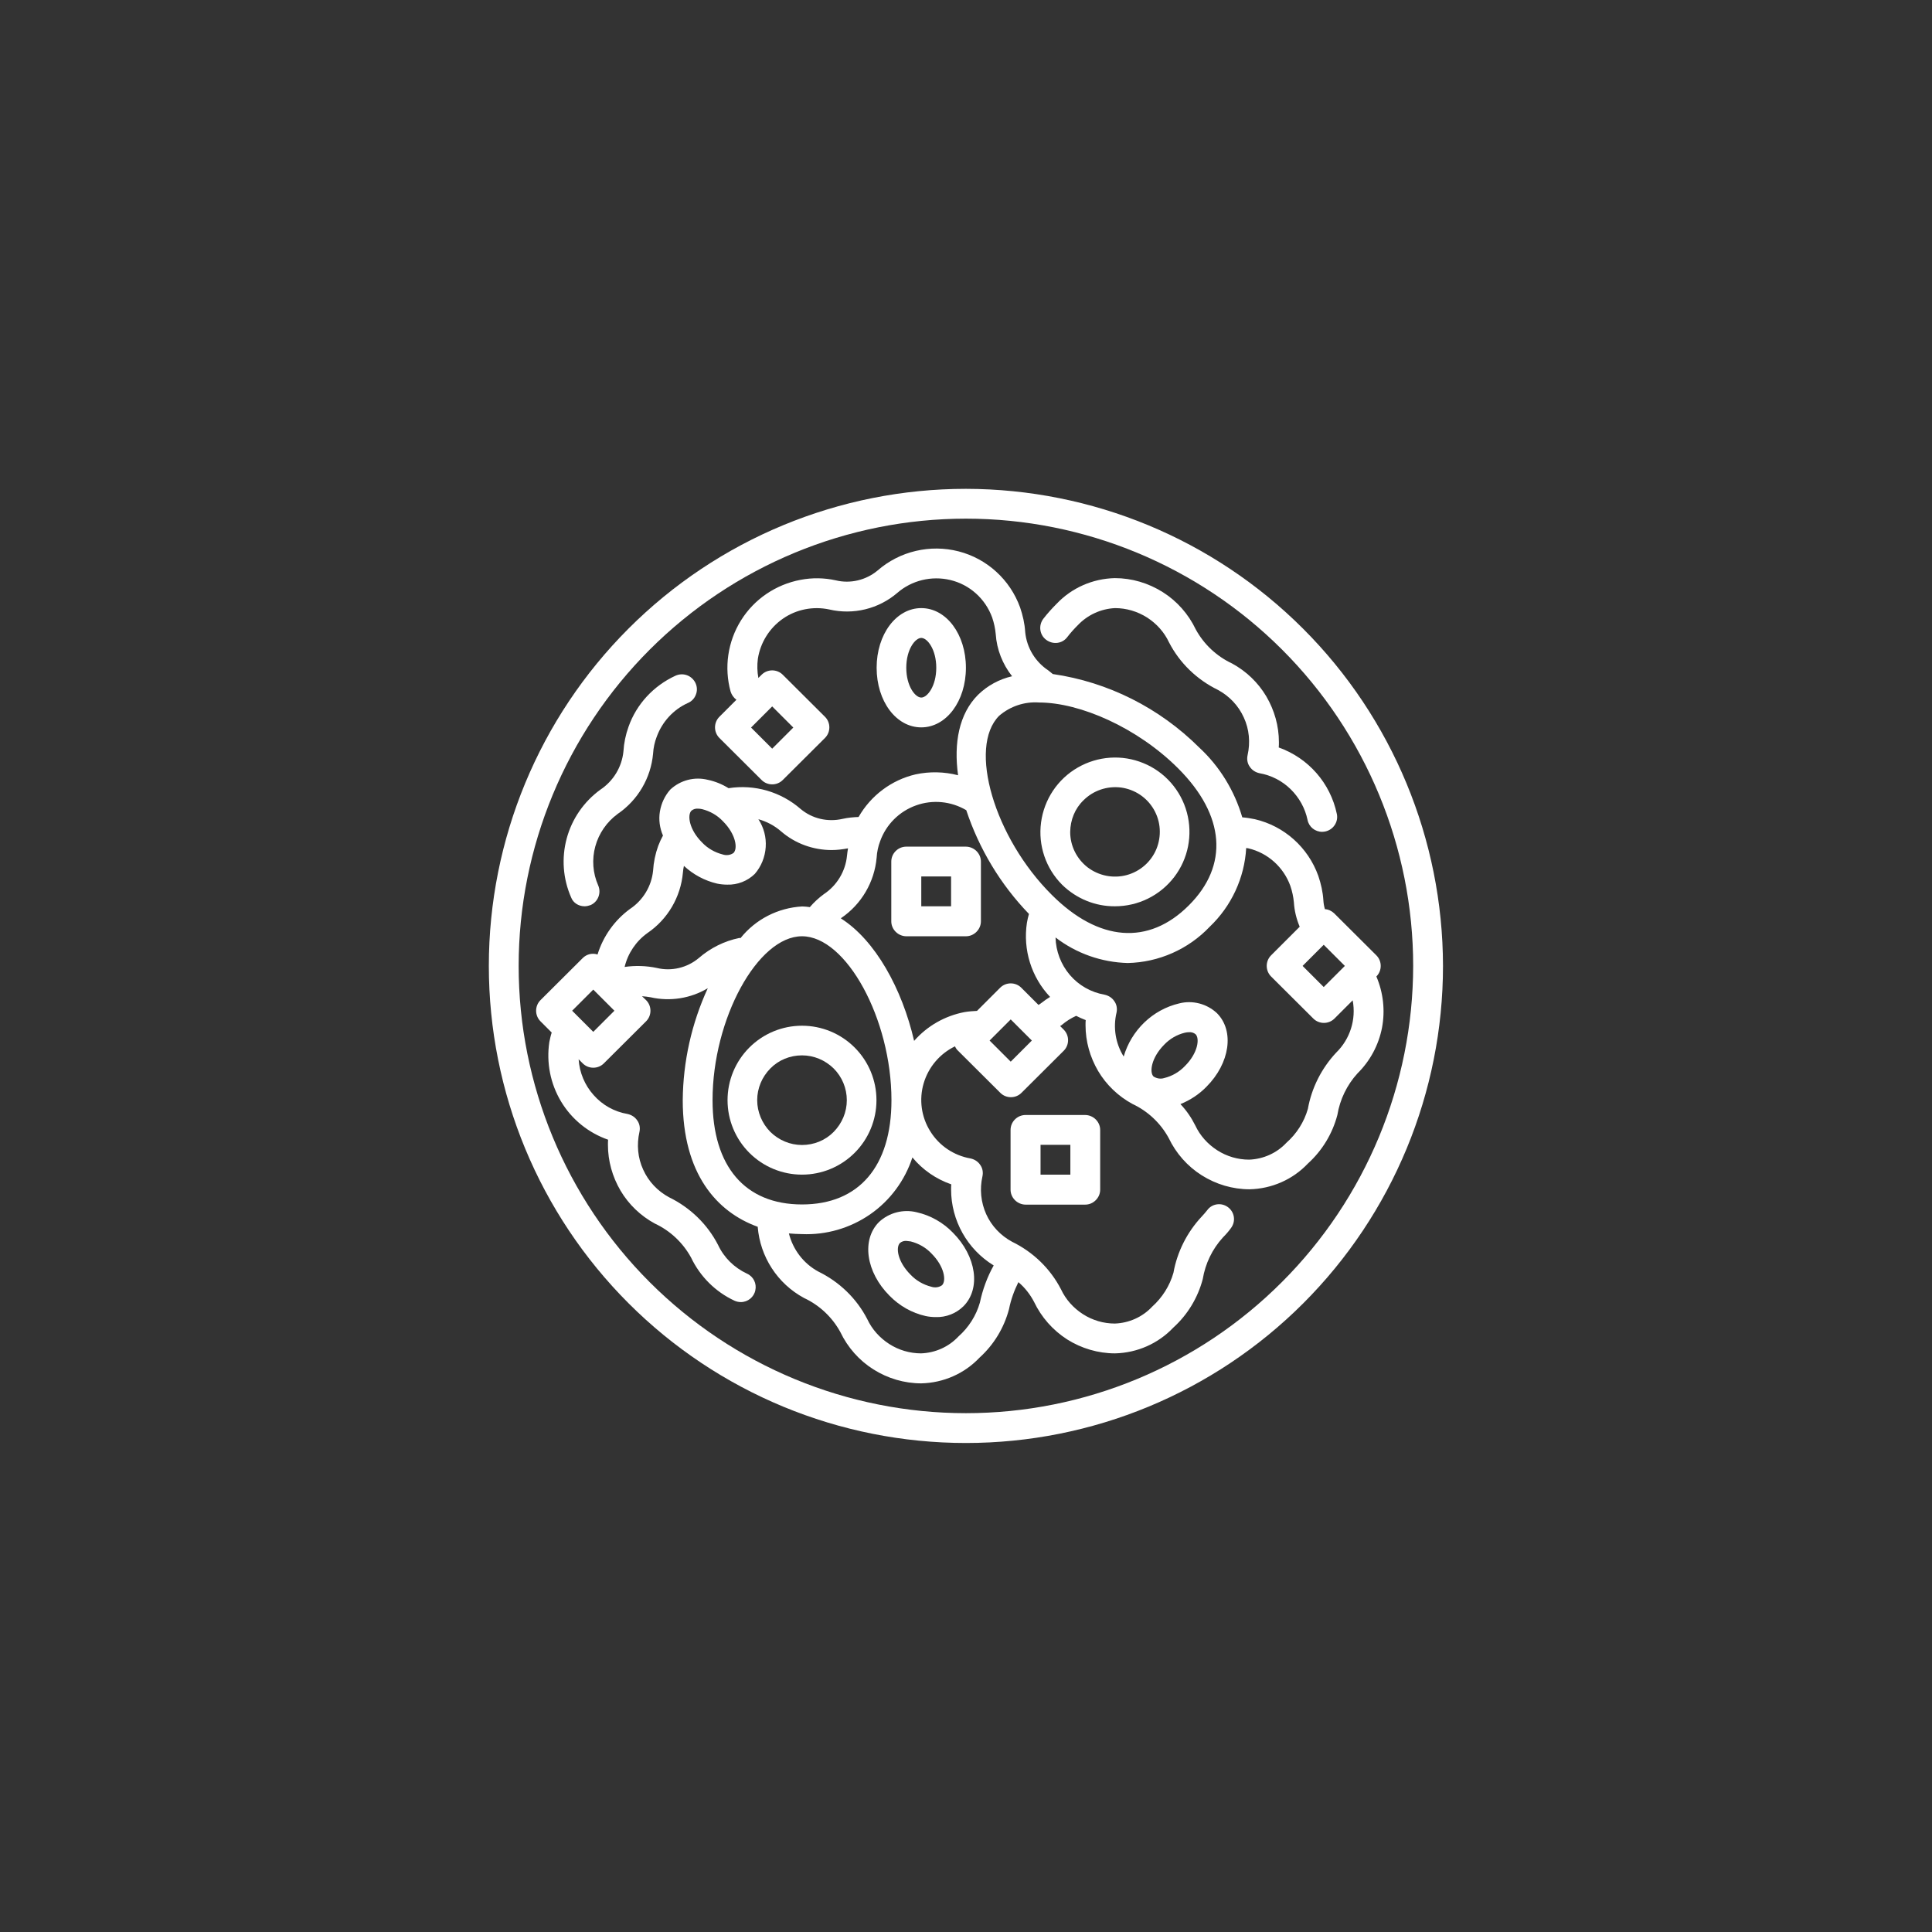
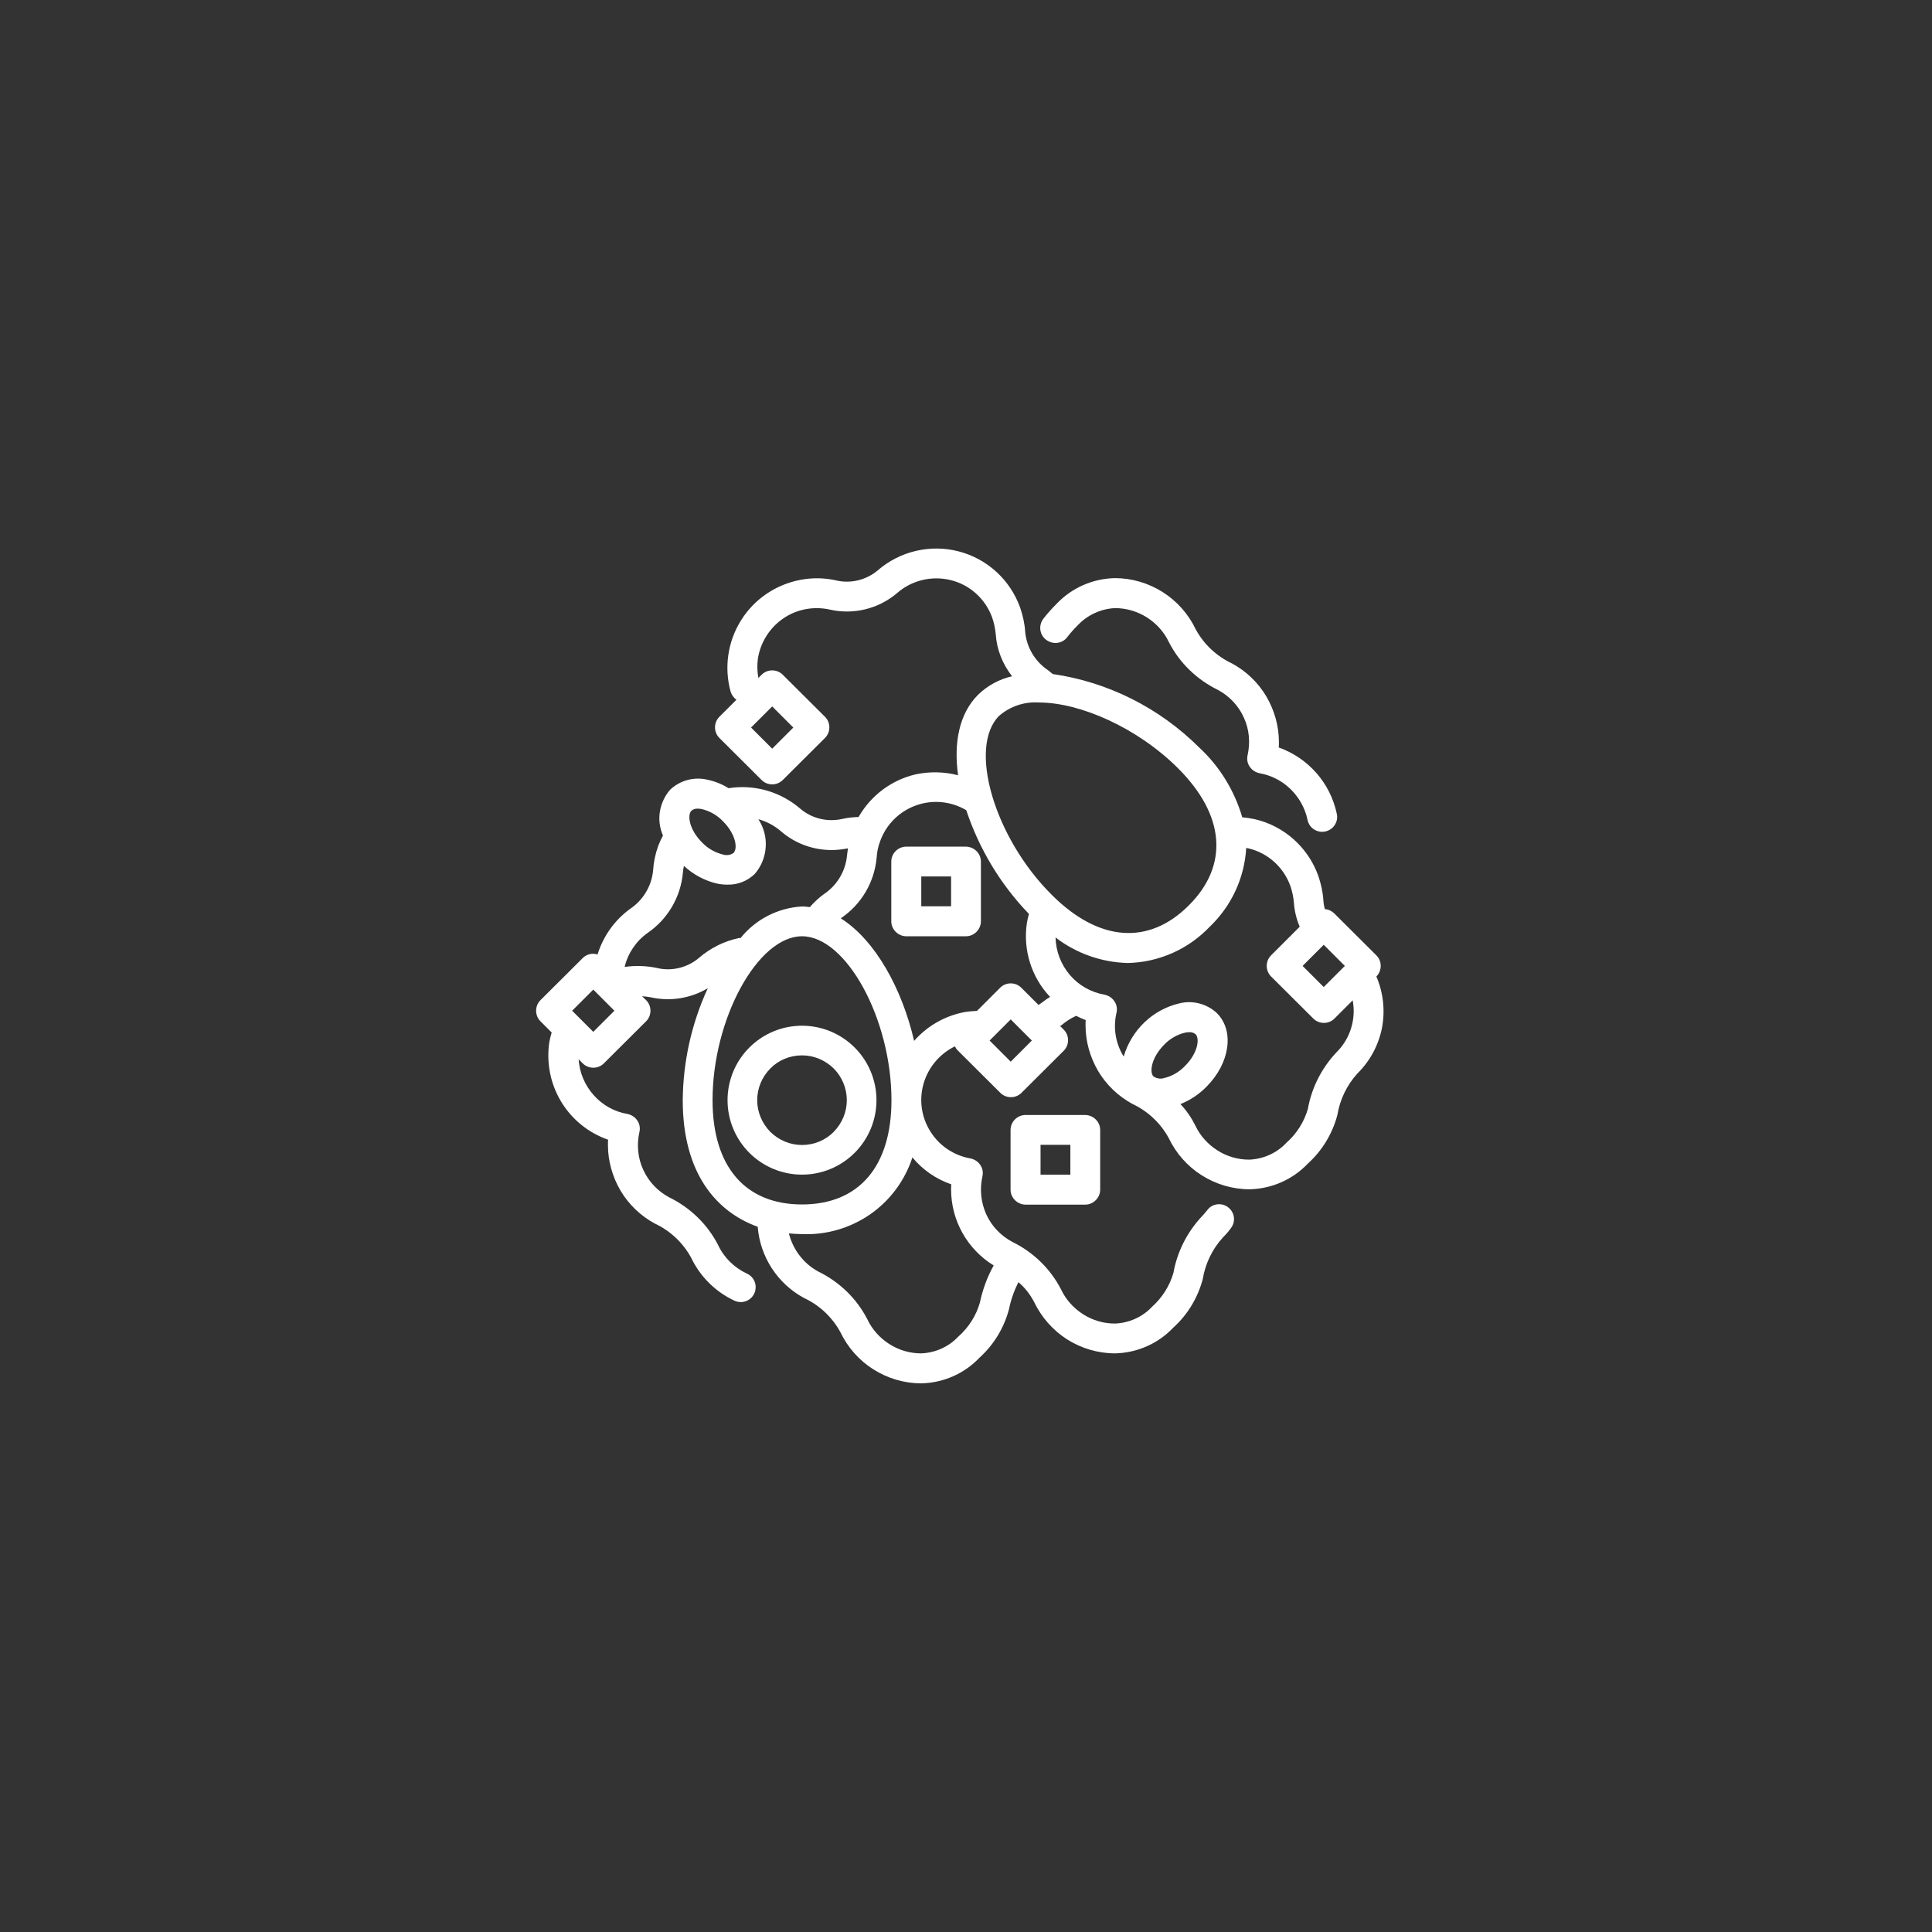
<svg xmlns="http://www.w3.org/2000/svg" version="1.1" id="Ebene_1" x="0px" y="0px" viewBox="0 0 1133.9 1133.9" style="enable-background:new 0 0 1133.9 1133.9;" xml:space="preserve">
  <rect x="0" y="0" width="1133.9" height="1133.9" fill="#333333" stroke="none" />
  <style type="text/css">
	.st0{fill:#FFFFFF;}
</style>
  <g>
-     <path class="st0" d="M343.1,531.9c1.2,0,2.4-0.3,3.5-0.7c4.4-1.9,6.4-7.1,4.5-11.5c-3.2-7.2-3.8-15.4-1.7-23s6.7-14.3,13.1-19   c11.9-8.1,19.5-21.1,20.8-35.4c0.2-3.4,0.9-6.7,2.1-9.8c3.2-8.8,9.7-16,18.3-19.9c2.2-0.9,3.9-2.7,4.7-4.9c0.9-2.2,0.8-4.6-0.2-6.8   c-1-2.1-2.8-3.8-5-4.6s-4.6-0.7-6.8,0.3c-12.8,5.9-22.8,16.6-27.5,29.9c-1.7,4.7-2.7,9.6-3,14.5c-0.9,9.1-5.9,17.4-13.6,22.5   c-9.6,7-16.6,17.1-19.7,28.6c-3.1,11.5-2.2,23.7,2.6,34.6C336.4,529.9,339.6,531.9,343.1,531.9L343.1,531.9z" />
-     <path class="st0" d="M566.9,286.9c-74.3,0-145.5,29.5-198,82s-82,123.7-82,198s29.5,145.5,82,198s123.7,82,198,82   s145.5-29.5,198-82s82-123.7,82-198c-0.1-74.2-29.6-145.4-82.1-197.9C712.3,316.5,641.2,287,566.9,286.9L566.9,286.9z M566.9,829.4   c-69.6,0-136.4-27.7-185.6-76.9c-49.2-49.2-76.9-116-76.9-185.6s27.7-136.4,76.9-185.6c49.2-49.2,116-76.9,185.6-76.9   s136.4,27.7,185.6,76.9c49.2,49.2,76.9,116,76.9,185.6c-0.1,69.6-27.8,136.3-77,185.5C703.2,801.7,636.5,829.4,566.9,829.4   L566.9,829.4z" />
    <path class="st0" d="M626.4,373.9c1.9-2.5,4-4.8,6.2-7c5.7-6,13.5-9.6,21.8-10c6.6,0,13.1,1.9,18.8,5.5c5.6,3.6,10.1,8.6,12.9,14.6   c6.3,12.2,16.4,21.9,28.7,27.9c6.7,3.6,12.1,9.3,15.2,16.2c3.2,6.9,3.9,14.7,2.2,22.2c-0.5,2.3-0.1,4.8,1.3,6.7   c1.3,2,3.4,3.3,5.7,3.8c6.9,1.2,13.3,4.5,18.3,9.4s8.5,11.2,9.9,18c0.8,4.1,4.4,7,8.6,7c0.6,0,1.2-0.1,1.8-0.2   c4.7-1,7.8-5.6,6.8-10.3c-3.8-18.1-16.7-32.8-34.1-39c0.1-1,0.1-2,0.1-3.1c0-9.5-2.6-18.7-7.4-26.9c-4.8-8.1-11.8-14.8-20.1-19.3   c-9-4.2-16.5-11.2-21.3-20c-4.3-9-11-16.6-19.4-21.9c-8.4-5.3-18.1-8.2-28.1-8.2c-13,0.3-25.3,5.7-34.2,15.1   c-2.8,2.8-5.4,5.7-7.8,8.8c-1.4,1.9-2,4.2-1.7,6.5s1.5,4.4,3.4,5.8C618,378.5,623.5,377.8,626.4,373.9L626.4,373.9z" />
    <path class="st0" d="M807.8,573.1c3.4-3.4,3.4-9,0-12.4L783,536l0,0c-1.5-1.4-3.4-2.3-5.4-2.4c-0.5-1.7-0.8-3.4-0.9-5.1   c-0.3-5-1.4-9.8-3-14.5c-6-16.7-20-29.2-37.2-33.2c-2.4-0.5-4.9-0.9-7.4-1.1c-4.6-15.7-13.3-29.9-25.3-41   c-23.3-23.2-53.4-38.4-85.9-43.1c-0.9-0.7-1.8-1.4-2.6-2.1c-7.7-5.1-12.7-13.3-13.6-22.5c-0.3-5-1.4-9.8-3-14.5   c-5.9-16.3-19.4-28.6-36.1-32.9c-16.7-4.3-34.5-0.1-47.5,11.2c-6.8,5.7-16,7.9-24.6,5.8c-6.8-1.5-13.8-1.6-20.6-0.3   c-14.5,2.7-27.2,11.3-35,23.8s-10,27.7-6.1,41.8c0.6,1.9,1.8,3.6,3.4,4.8l-10,10c-3.4,3.4-3.4,9,0,12.4l24.8,24.7   c3.4,3.4,9,3.4,12.4,0l24.8-24.7c3.4-3.4,3.4-9,0-12.4L459.4,396c-3.4-3.4-9-3.4-12.4,0l-1.9,1.9c-0.7-3.7-0.8-7.5-0.3-11.3   c1.5-9.5,6.8-18,14.7-23.5s17.8-7.4,27.2-5.4c14.1,3.3,28.9-0.3,39.9-9.7c8.5-7.4,20.1-10.2,31.1-7.6c11.4,2.7,20.6,11,24.6,22   c1.1,3.2,1.8,6.5,2.1,9.8c0.6,9,4,17.6,9.6,24.7c-7.5,1.7-14.5,5.5-20,10.9c-11.2,11.2-14.3,28.4-11.7,47.2   c-8.2-2.1-16.7-2.3-25-0.5c-14.1,3.3-26.2,12.4-33.4,25c-3.1,0.1-6.3,0.4-9.4,1.1c-8.7,2-17.8-0.1-24.6-5.8   c-11.6-10.1-27.1-14.6-42.3-12.2c-3.7-2.3-7.8-4-12.1-4.9c-7.9-2-16.2,0.2-22.1,5.7c-3.2,3.6-5.3,8.1-6.1,12.9   c-0.8,4.8-0.1,9.7,1.8,14.1c-1.1,2-2,4-2.8,6.1c-1.7,4.7-2.7,9.6-3,14.5c-0.9,9.1-5.9,17.4-13.6,22.5c-9,6.6-15.7,16-19,26.7   c-3.1-1-6.4-0.2-8.7,2.1L317.2,587c-3.4,3.4-3.4,9,0,12.4l6.6,6.6l0,0c-0.6,1.8-1,3.7-1.4,5.6c-1.8,12.1,0.6,24.4,6.9,34.9   s16.1,18.4,27.6,22.4c-0.1,1-0.1,2-0.1,3c0,9.5,2.6,18.7,7.4,26.9c4.8,8.1,11.8,14.8,20.1,19.3c9,4.2,16.5,11.2,21.3,20   c5.3,11.1,14.3,20.1,25.5,25.3c1.1,0.5,2.4,0.8,3.7,0.8c4.1,0,7.7-2.9,8.5-6.9c0.9-4-1.1-8.1-4.9-9.8c-7.5-3.5-13.5-9.4-17-16.9   c-6.3-12.2-16.4-21.9-28.7-27.9c-6.7-3.6-12.1-9.3-15.2-16.2c-3.2-6.9-3.9-14.7-2.2-22.2c0.5-2.3,0.1-4.8-1.3-6.7   c-1.3-2-3.4-3.3-5.7-3.8c-7.7-1.3-14.7-5.2-19.9-11.1c-5.2-5.8-8.3-13.2-8.8-21l2.4,2.4l0,0c3.4,3.4,9,3.4,12.4,0l24.8-24.7   c3.4-3.4,3.4-9,0-12.4l-2.4-2.3l0,0c1.7,0.1,3.3,0.3,5,0.6c11.5,2.6,23.5,0.7,33.6-5.3c-9.5,20.6-14.5,43-14.7,65.7   c0,43.1,19.9,65.6,44,74.3c1.4,17.6,11.6,33.4,27.2,41.8c9,4.2,16.5,11.2,21.3,20c4.3,9,11,16.6,19.4,21.9s18.1,8.2,28.1,8.2   c13-0.3,25.3-5.7,34.2-15.1c8.4-7.6,14.4-17.5,17.3-28.5c1.1-5.5,3-10.8,5.5-15.8c3.8,3.2,6.9,7.2,9.2,11.6c4.3,9,11,16.6,19.4,22   c8.4,5.3,18.2,8.2,28.1,8.2c13-0.3,25.3-5.7,34.2-15.1c8.4-7.6,14.4-17.5,17.3-28.5c1.5-9.1,5.6-17.6,11.8-24.4   c1.7-1.7,3.4-3.6,4.8-5.6c2.9-3.9,2.1-9.3-1.8-12.2c-3.9-2.9-9.4-2.1-12.2,1.8c-1,1.3-2.1,2.5-3.2,3.7c-8.6,9.2-14.4,20.7-16.6,33   c-2.2,7.7-6.6,14.6-12.5,19.9c-5.7,6.1-13.6,9.6-21.9,9.9c-6.6,0-13.1-1.9-18.7-5.5c-5.6-3.6-10.1-8.6-12.9-14.6   c-6.3-12.2-16.4-21.9-28.7-27.9c-6.7-3.6-12.1-9.3-15.2-16.2s-3.9-14.7-2.2-22.2c0.5-2.3,0.1-4.8-1.3-6.7c-1.3-2-3.4-3.3-5.7-3.8   c-9.8-1.7-18.4-7.5-23.6-15.9c-5.3-8.4-6.7-18.7-3.9-28.2s9.5-17.4,18.4-21.7c0.4,1,1,1.9,1.8,2.6l24.8,24.7c3.4,3.4,9,3.4,12.4,0   l24.8-24.7c3.4-3.4,3.4-9,0-12.4l-2.1-2.1c0.3-0.2,0.6-0.4,0.9-0.6l0,0c2.6-2.2,5.4-4,8.5-5.4c1.8,0.9,3.7,1.8,5.6,2.5   c-0.1,1-0.1,2-0.1,3c0,9.5,2.6,18.7,7.4,26.9c4.8,8.1,11.8,14.8,20.1,19.3c9,4.2,16.5,11.2,21.3,20c4.3,9,11,16.6,19.4,21.9   s18.1,8.2,28.1,8.2c13-0.3,25.3-5.7,34.2-15.1c8.4-7.6,14.4-17.5,17.3-28.5c1.5-9.1,5.6-17.6,11.8-24.4   c7.4-7.3,12.4-16.6,14.4-26.8C813,593.2,811.9,582.7,807.8,573.1L807.8,573.1z M453.2,414.6l12.4,12.4l-12.4,12.4L440.8,427   L453.2,414.6z M789.3,566.9l-12.4,12.4l-12.4-12.4l12.4-12.4L789.3,566.9z M586.4,420.1c6.5-5.6,14.9-8.4,23.4-7.8   c24.1,0,57.8,14.8,81.7,38.7c27.5,27.5,29.8,56.9,6.2,80.4c-23.6,23.6-52.9,21.3-80.4-6.2C583.5,491.6,568,438.5,586.4,420.1   L586.4,420.1z M405.8,475.8c1.1-0.9,2.4-1.3,3.8-1.2c0.8,0,1.7,0.1,2.5,0.3c4.7,1.2,8.9,3.6,12.2,7.1c7.6,7.6,8.8,16,6.2,18.6   c-1.8,1.3-4.2,1.6-6.3,0.9c-4.7-1.2-8.9-3.6-12.2-7.1C404.4,486.8,403.3,478.3,405.8,475.8z M348.2,605.6l-12.4-12.4l12.4-12.4   l12.4,12.4L348.2,605.6z M433.9,550.5c-8.8,1.8-17,5.9-23.8,11.8c-6.8,5.7-16,7.9-24.6,5.8c-6.2-1.3-12.6-1.5-18.9-0.6   c1.9-8,6.7-15.1,13.4-19.9c11.9-8.1,19.5-21.1,20.8-35.4c0.1-1.3,0.3-2.7,0.6-4c5.5,5.1,12.2,8.7,19.5,10.4   c1.9,0.4,3.9,0.6,5.9,0.6c6,0.2,11.9-2.1,16.2-6.3c3.8-4.4,6-9.9,6.4-15.7s-1.1-11.5-4.3-16.4c5,1.4,9.5,3.8,13.4,7.2   c8.2,7.1,18.8,10.9,29.6,10.9c3.2,0,6.4-0.4,9.6-1c-0.2,1.5-0.5,2.9-0.6,4.4c-0.9,9.1-5.9,17.4-13.6,22.5c-3,2.2-5.8,4.8-8.2,7.6   c-1.5-0.2-3-0.4-4.5-0.4c-14.2,0.8-27.3,7.5-36.2,18.6C434.3,550.5,434.1,550.5,433.9,550.5L433.9,550.5z M418.2,645.7   c0-47.7,26.5-96.2,52.5-96.2s52.5,48.6,52.5,96.2c0,38.9-19.1,61.2-52.5,61.2S418.2,684.6,418.2,645.7z M558.3,695.1   c-0.1,1-0.1,2-0.1,3c0,18.2,9.5,35.1,25,44.6c-3.8,6.8-6.5,14.2-8.1,21.8c-2.2,7.7-6.6,14.6-12.6,19.9c-5.7,6.1-13.6,9.6-21.9,9.9   c-6.6,0-13.1-1.9-18.7-5.5c-5.6-3.6-10.1-8.6-12.9-14.6c-6.3-12.2-16.4-21.9-28.7-27.9c-8.7-4.7-14.9-12.9-17.3-22.4   c2.6,0.2,5.1,0.4,7.7,0.4l0,0c14.2,0.6,28.3-3.5,40-11.6s20.4-19.9,24.8-33.4C541.5,686.6,549.4,692,558.3,695.1L558.3,695.1z    M593.2,623.1l-12.4-12.4l12.4-12.4l12.4,12.4L593.2,623.1z M611.4,588.5c-0.6,0.5-1.3,0.9-1.9,1.3l-10.1-10.1l0,0   c-3.4-3.4-9-3.4-12.4,0l-13.6,13.6c-2.4,0.1-4.9,0.3-7.3,0.7c-11.5,2.2-21.9,8.1-29.6,16.9c-7.1-30.7-22.8-59.1-43-71.9   c0.1-0.1,0.2-0.1,0.2-0.2c11.9-8.1,19.5-21.1,20.8-35.4c0.2-3.4,0.9-6.7,2.1-9.8c3.5-9.7,11.2-17.4,21-20.9   c9.7-3.5,20.5-2.5,29.5,2.8c7.6,22.8,20.1,43.6,36.8,60.9c-0.5,1.7-0.9,3.4-1.2,5.2c-2.4,15.8,2.6,31.9,13.6,43.5   C614.5,586.2,612.9,587.3,611.4,588.5L611.4,588.5z M683.2,613.2L683.2,613.2c3.3-3.5,7.6-6,12.2-7.1c0.8-0.2,1.7-0.3,2.5-0.3   c1.4-0.1,2.7,0.3,3.8,1.2c2.5,2.5,1.4,11-6.2,18.6c-3.3,3.5-7.6,6-12.2,7.1c-2.1,0.7-4.4,0.3-6.3-0.9   C674.5,629.3,675.7,620.8,683.2,613.2L683.2,613.2z M784.2,617.8L784.2,617.8c-8.6,9.2-14.4,20.7-16.6,33   c-2.2,7.7-6.6,14.6-12.6,19.9c-5.7,6.1-13.6,9.6-21.9,9.9c-6.6,0-13.1-1.9-18.7-5.5c-5.6-3.6-10.1-8.6-12.9-14.6   c-2.3-4.6-5.2-8.8-8.7-12.5c5.7-2.3,10.9-5.7,15.2-10.1c13.9-13.9,16.6-32.9,6.2-43.3c-5.9-5.5-14.3-7.7-22.1-5.7   c-7.7,1.8-14.8,5.7-20.5,11.2s-9.9,12.4-12.1,20c-4.8-7.7-6.3-17-4.2-25.8c0.5-2.3,0.1-4.8-1.3-6.7c-1.3-2-3.4-3.3-5.7-3.8   c-8-1.4-15.2-5.5-20.4-11.6s-8.2-13.9-8.4-22c12.2,9.4,27.1,14.6,42.4,15c18.2-0.4,35.6-8.1,48.1-21.3   c12.7-12.1,20.4-28.6,21.4-46.2c0.4,0.1,0.9,0.1,1.3,0.2c11.4,2.7,20.6,11,24.6,22c1.1,3.2,1.8,6.5,2.1,9.8   c0.3,4.9,1.5,9.7,3.4,14.2L746,560.7c-3.4,3.4-3.4,9,0,12.4l24.8,24.7l0,0c3.4,3.4,9,3.4,12.4,0l10.7-10.7   C796,598.3,792.4,609.8,784.2,617.8L784.2,617.8z" />
    <path class="st0" d="M514.4,645.7c0-11.6-4.6-22.7-12.8-30.9c-8.2-8.2-19.3-12.8-30.9-12.8s-22.7,4.6-30.9,12.8   c-8.2,8.2-12.8,19.3-12.8,30.9s4.6,22.7,12.8,30.9c8.2,8.2,19.3,12.8,30.9,12.8c11.6,0,22.7-4.6,30.9-12.8S514.4,657.3,514.4,645.7   z M444.4,645.7c0-7,2.8-13.6,7.7-18.6s11.6-7.7,18.6-7.7s13.6,2.8,18.6,7.7c4.9,4.9,7.7,11.6,7.7,18.6s-2.8,13.6-7.7,18.6   s-11.6,7.7-18.6,7.7s-13.6-2.8-18.6-7.7C447.2,659.3,444.4,652.6,444.4,645.7z" />
-     <path class="st0" d="M654.4,531.9c13.6,0,26.4-6.3,34.7-17.1c8.3-10.8,11-24.8,7.5-37.9c-3.5-13.1-13-23.9-25.5-29   c-12.6-5.2-26.8-4.2-38.6,2.6s-19.7,18.7-21.5,32.2s2.8,27,12.4,36.6C631.7,527.4,642.8,532,654.4,531.9L654.4,531.9z M635.9,469.7   c5.8-5.8,13.9-8.5,22-7.5c8.1,1.1,15.2,5.8,19.3,12.9c4.1,7.1,4.6,15.6,1.5,23.2c-3.1,7.5-9.6,13.2-17.5,15.3s-16.3,0.4-22.8-4.5   c-6.5-5-10.3-12.7-10.3-20.8C628.2,481.2,630.9,474.5,635.9,469.7L635.9,469.7z" />
-     <path class="st0" d="M540.7,426.9c14.7,0,26.2-15.4,26.2-35s-11.5-35-26.2-35s-26.2,15.4-26.2,35S525.9,426.9,540.7,426.9z    M540.7,374.4c3.6,0,8.8,6.8,8.8,17.5s-5.2,17.5-8.8,17.5s-8.8-6.8-8.8-17.5S537.1,374.4,540.7,374.4z" />
-     <path class="st0" d="M515.9,717.2c-10.4,10.4-7.7,29.4,6.2,43.3c5.8,5.9,13.1,10.1,21.2,11.9c1.9,0.4,3.9,0.6,5.9,0.6   c6,0.2,11.9-2.1,16.2-6.3c10.4-10.4,7.7-29.4-6.2-43.3c-5.7-5.9-13.1-10.1-21.1-11.9C530.2,709.5,521.8,711.7,515.9,717.2   L515.9,717.2z M534.5,728.6c4.7,1.2,8.9,3.6,12.2,7.1c7.6,7.6,8.8,16,6.2,18.6c-1.8,1.3-4.2,1.6-6.3,0.9c-4.7-1.2-8.9-3.6-12.2-7.1   c-7.6-7.6-8.8-16-6.2-18.6l0,0c1.1-0.9,2.4-1.3,3.8-1.2C532.9,728.4,533.7,728.5,534.5,728.6z" />
    <path class="st0" d="M566.9,496.9h-35c-4.8,0-8.8,3.9-8.8,8.8v35c0,2.3,0.9,4.5,2.6,6.2c1.6,1.6,3.9,2.6,6.2,2.6h35   c2.3,0,4.5-0.9,6.2-2.6s2.6-3.9,2.6-6.2v-35c0-2.3-0.9-4.5-2.6-6.2C571.5,497.9,569.2,496.9,566.9,496.9z M558.2,531.9h-17.5v-17.5   h17.5V531.9z" />
    <path class="st0" d="M601.9,654.4c-4.8,0-8.8,3.9-8.8,8.8v35c0,2.3,0.9,4.5,2.6,6.2c1.6,1.6,3.9,2.6,6.2,2.6h35   c2.3,0,4.5-0.9,6.2-2.6s2.6-3.9,2.6-6.2v-35c0-2.3-0.9-4.5-2.6-6.2c-1.6-1.6-3.9-2.6-6.2-2.6L601.9,654.4L601.9,654.4z    M628.2,689.4h-17.5v-17.5h17.5V689.4z" />
  </g>
</svg>